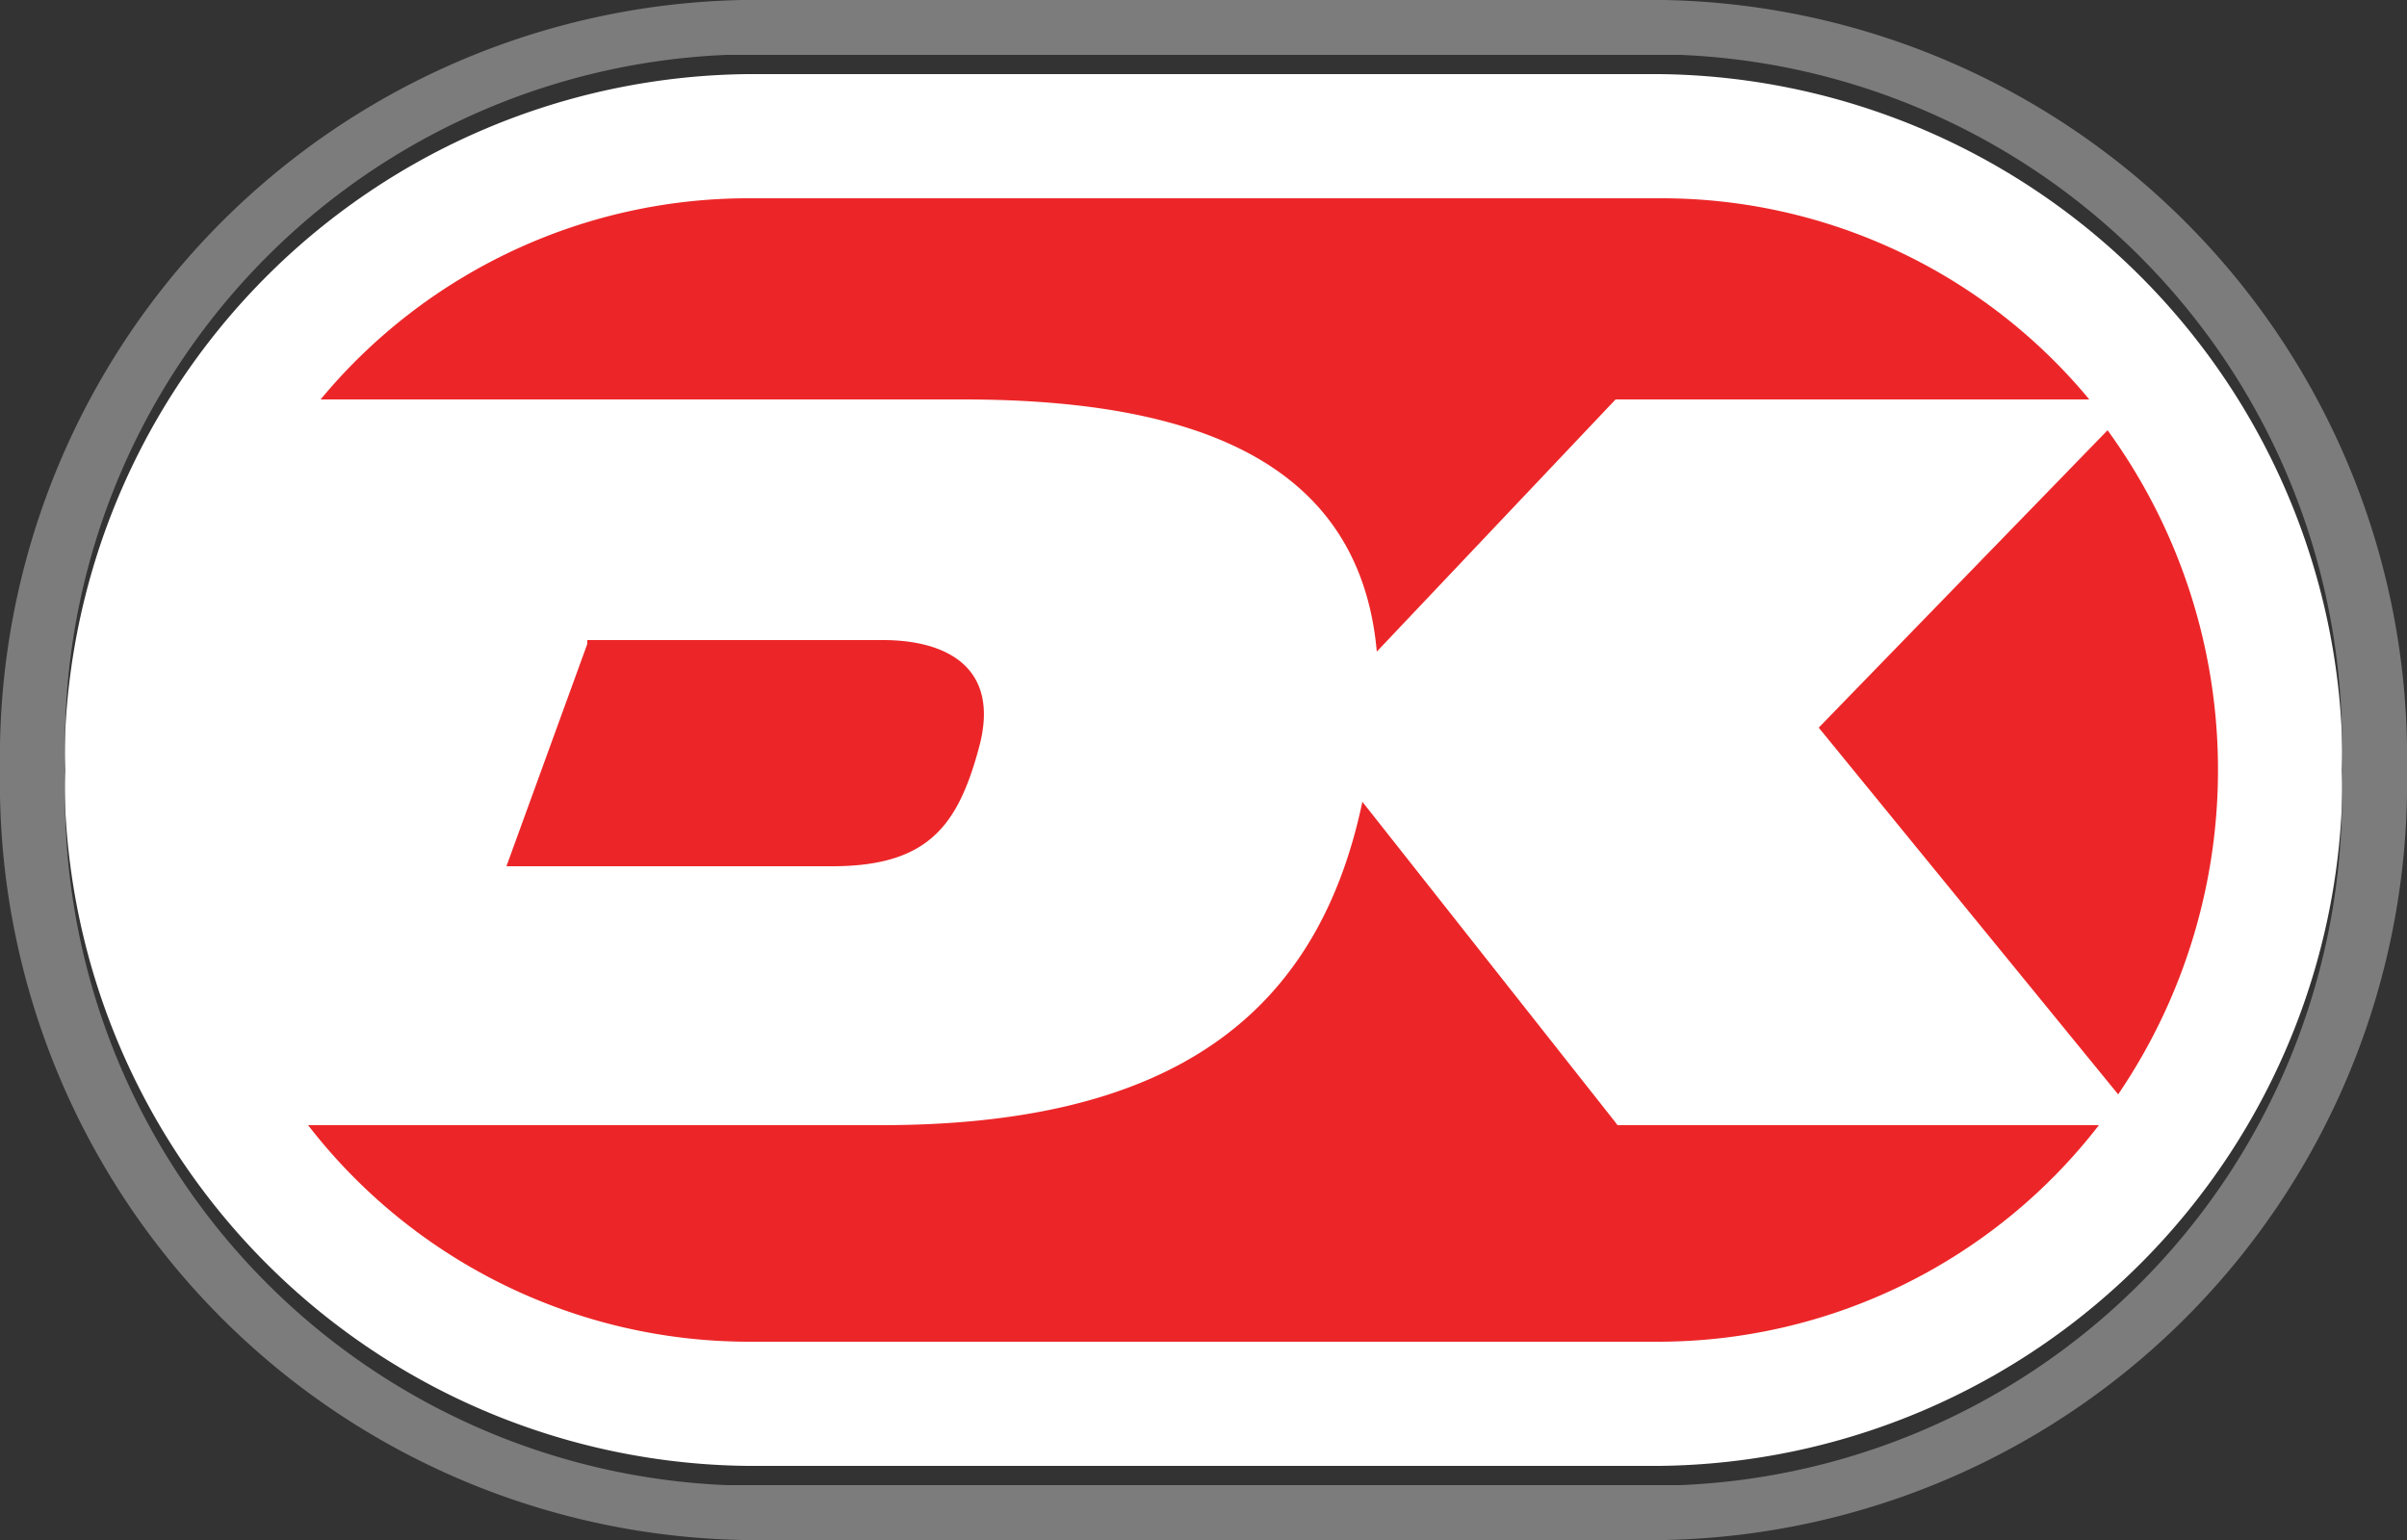
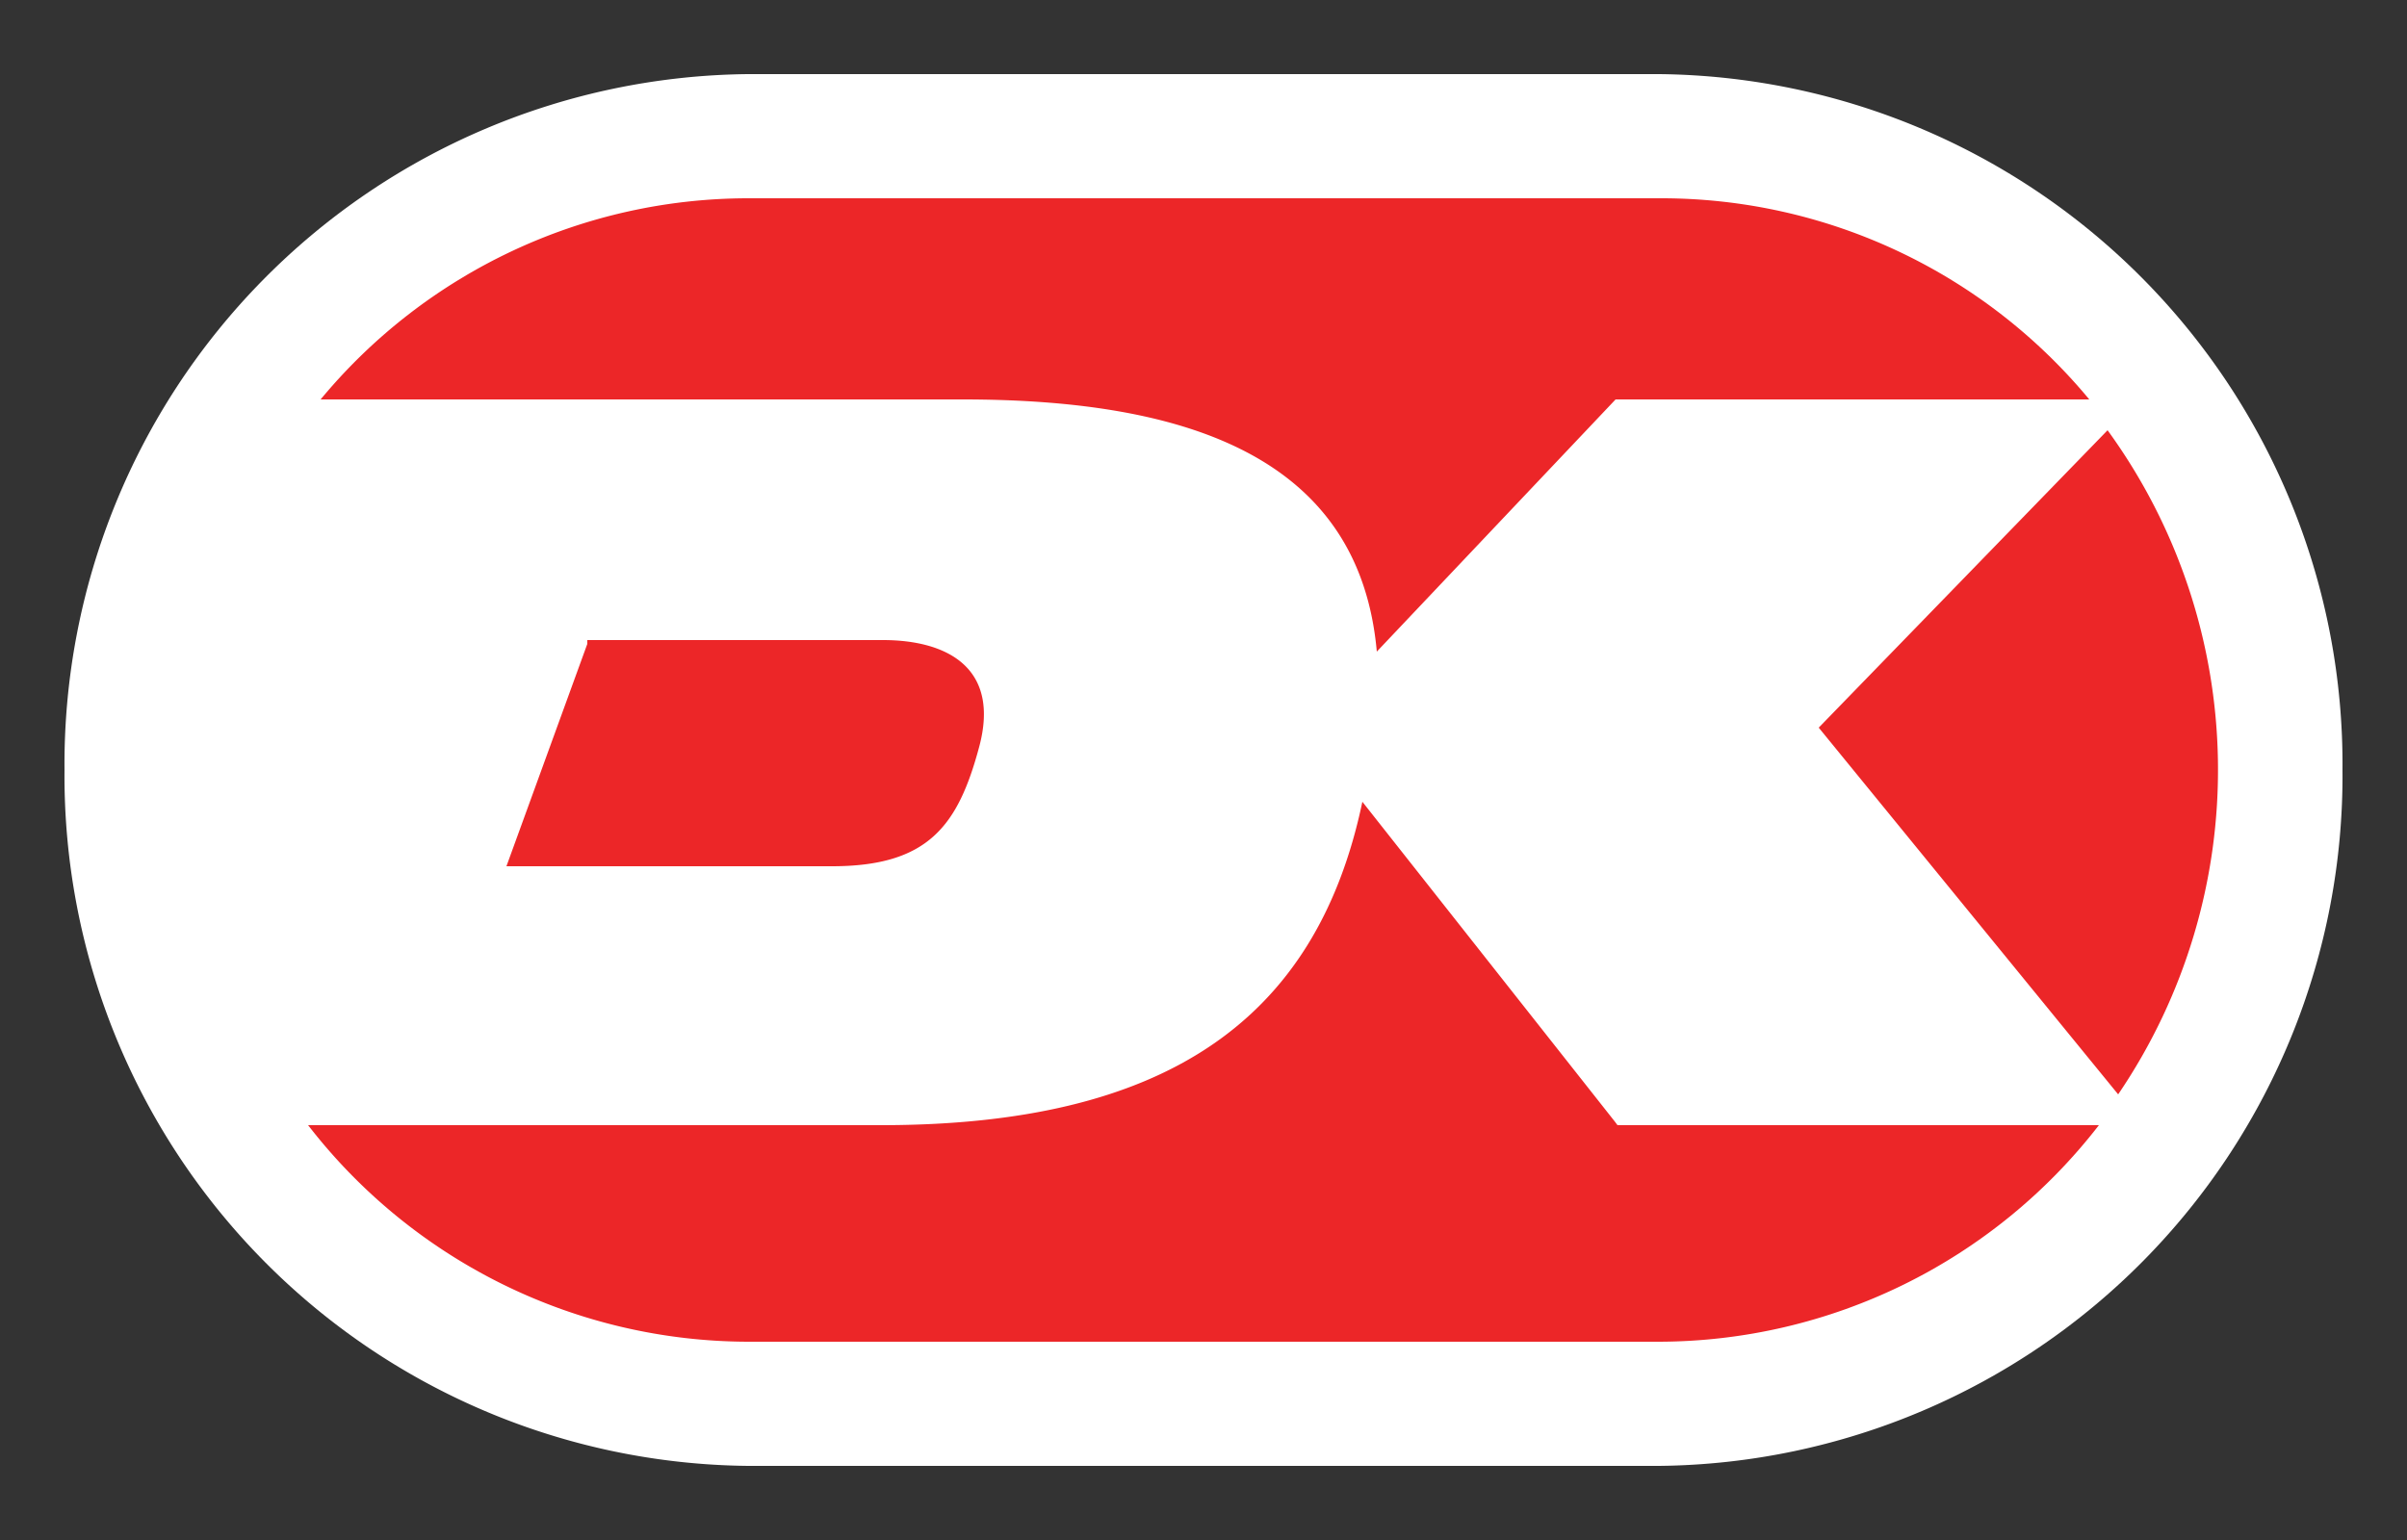
<svg xmlns="http://www.w3.org/2000/svg" id="Layer_1" data-name="Layer 1" viewBox="0 0 25 16">
  <rect x="0" y="0" width="25" height="16" fill="#333333" stroke="none" />
  <defs>
    <style>.cls-1{fill:#fff;}.cls-2{fill:#ec2628;}.cls-3{fill:#7c7c7c;}</style>
  </defs>
  <path class="cls-1" d="M17.23.77H7.77A7.17,7.17,0,0,0,.67,8a7.17,7.17,0,0,0,7.1,7.23h9.46A7.17,7.17,0,0,0,24.33,8,7.17,7.17,0,0,0,17.23.77" />
  <path class="cls-2" d="M18.89,7.56,22,11.37a6,6,0,0,0-.11-6.9l-3,3.09M10,4.15c2.35,0,4.12.61,4.3,2.62l2.48-2.62h4.92a5.77,5.77,0,0,0-4.44-2.09H7.77A5.77,5.77,0,0,0,3.33,4.15H10M6.1,6.69,5.26,9H8.64c1,0,1.31-.42,1.53-1.24s-.33-1.11-1-1.11H6.1m10.67,5L14.15,8.33c-.48,2.29-2.07,3.36-5,3.36H3.2a5.79,5.79,0,0,0,4.57,2.25h9.46a5.79,5.79,0,0,0,4.57-2.25h-5" />
-   <path class="cls-3" d="M17.29,16H7.71A7.87,7.87,0,0,1,0,8,7.87,7.87,0,0,1,7.71,0h9.58A7.87,7.87,0,0,1,25,8,7.87,7.87,0,0,1,17.29,16ZM7.55.57A7.17,7.17,0,0,0,.68,8a7.17,7.17,0,0,0,6.87,7.43h9.9A7.17,7.17,0,0,0,24.32,8,7.17,7.17,0,0,0,17.45.57Z" />
</svg>